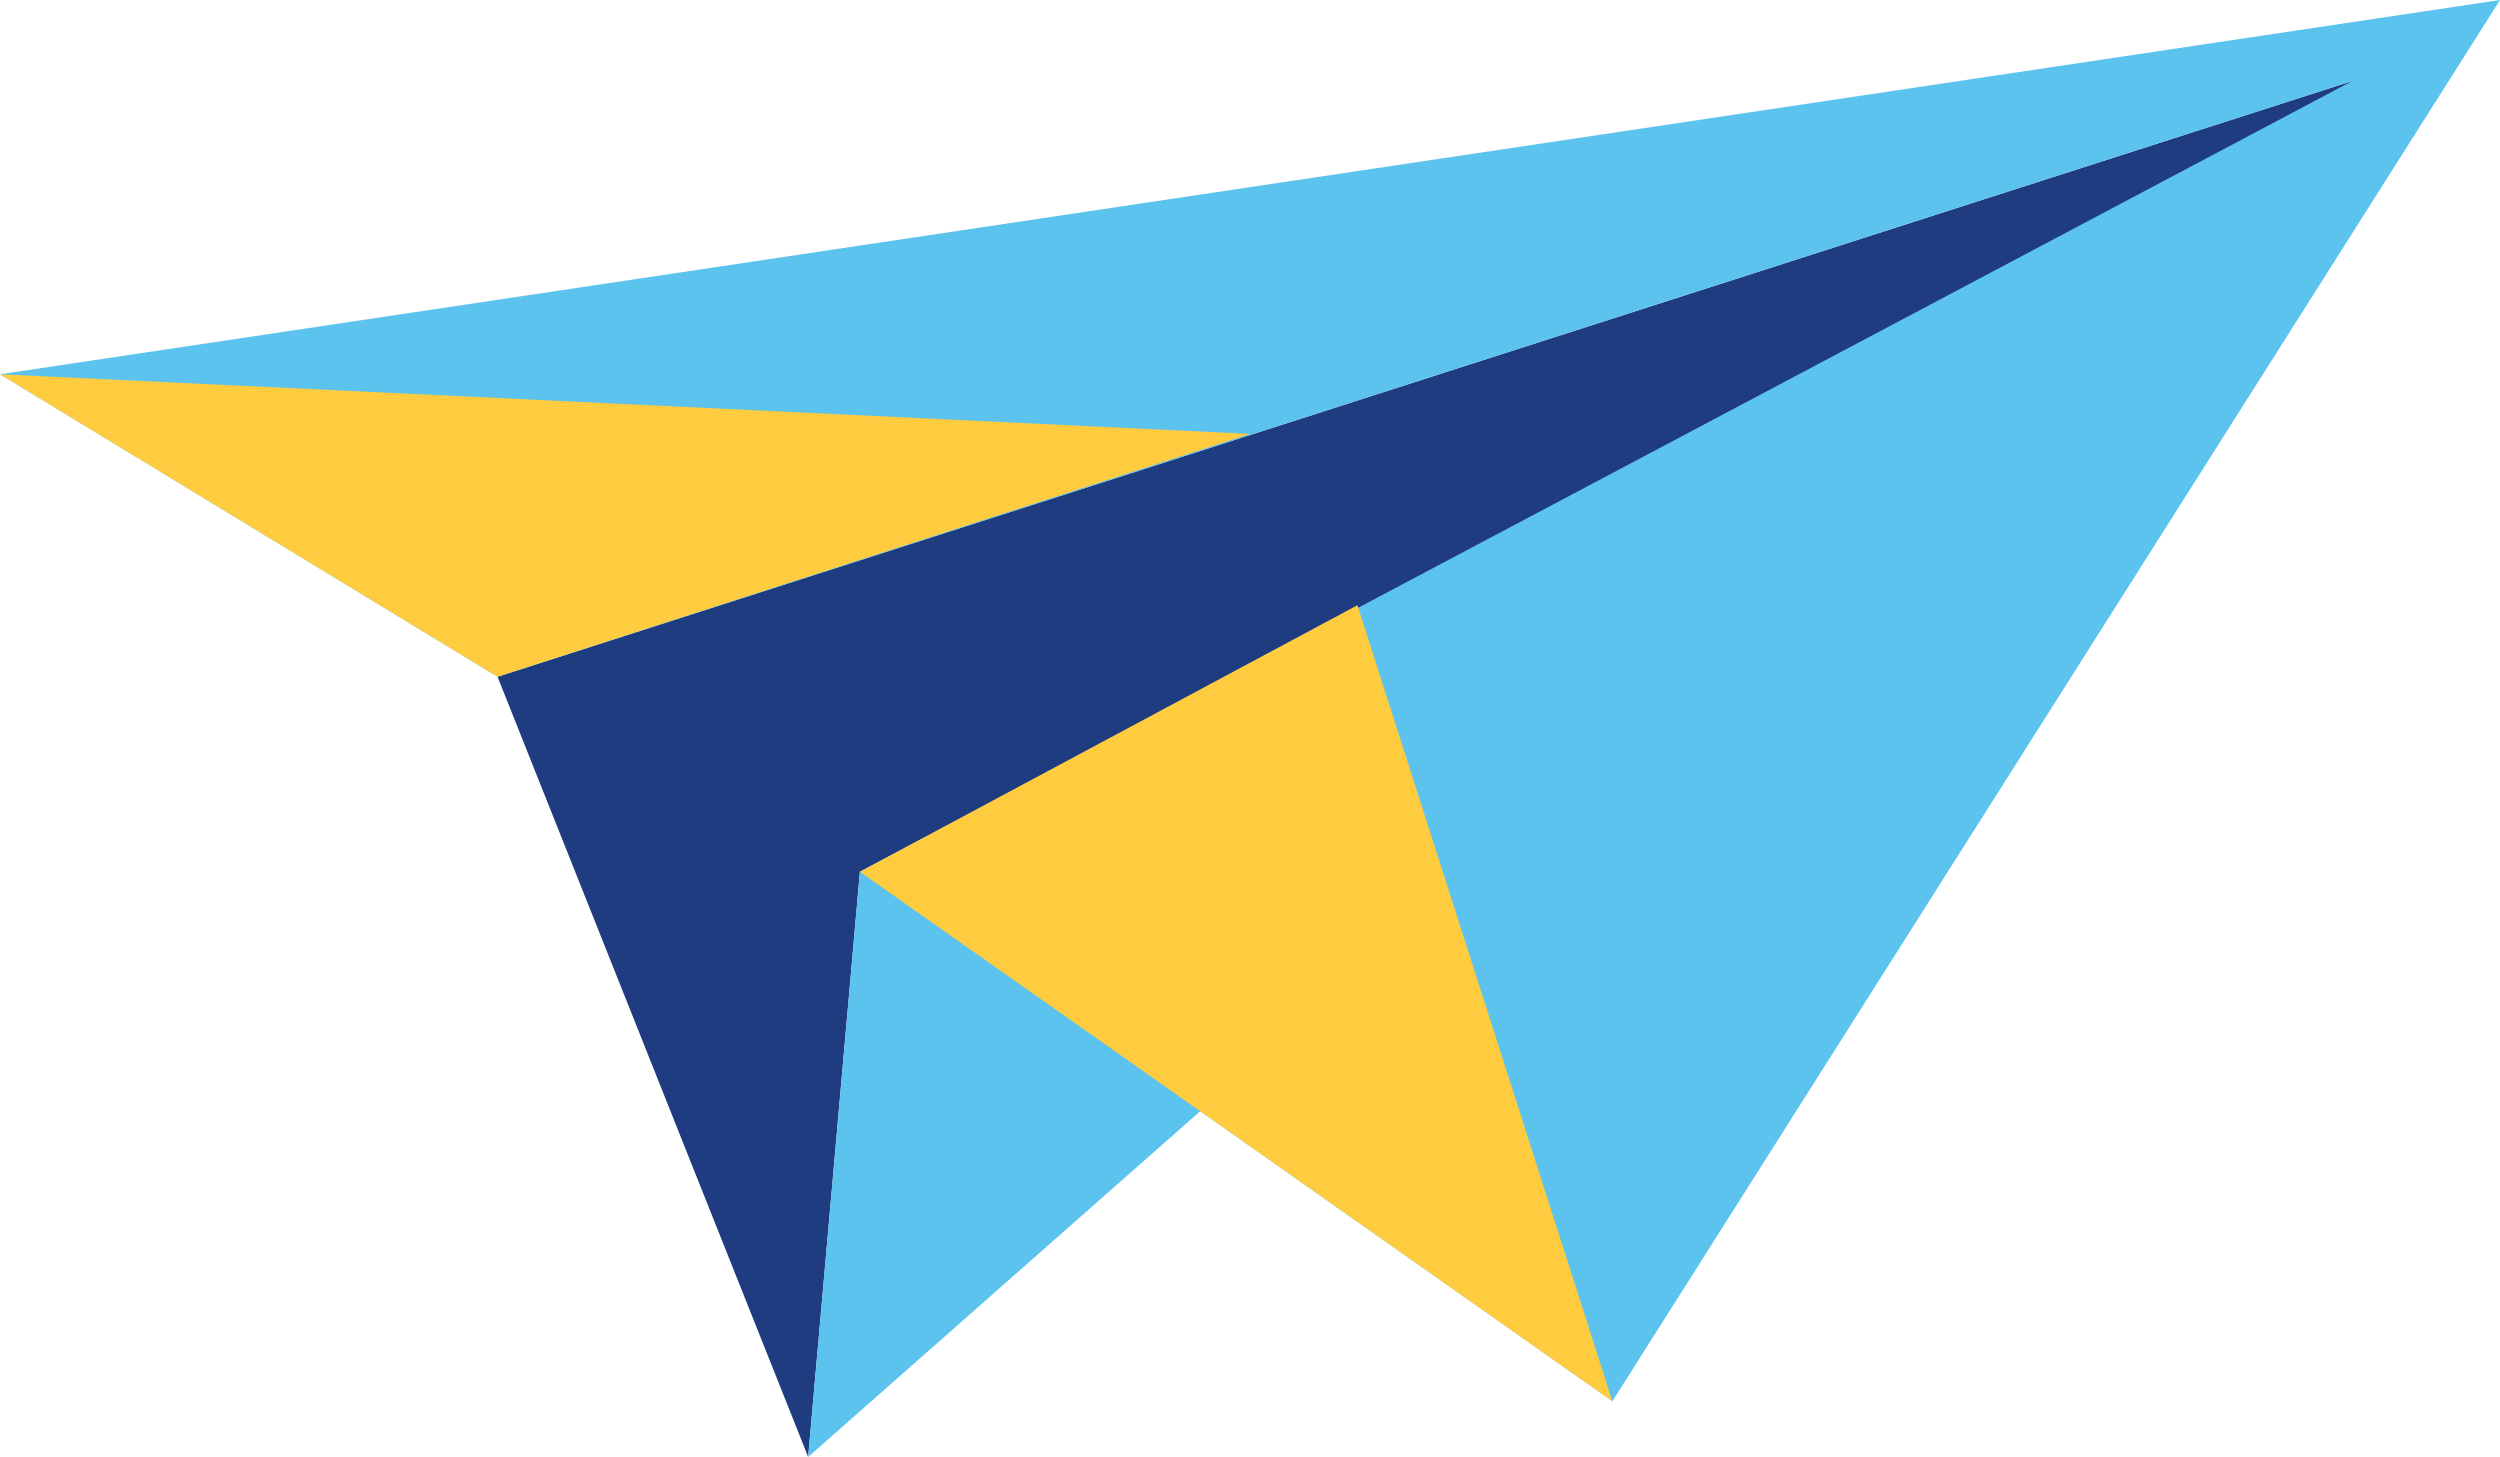
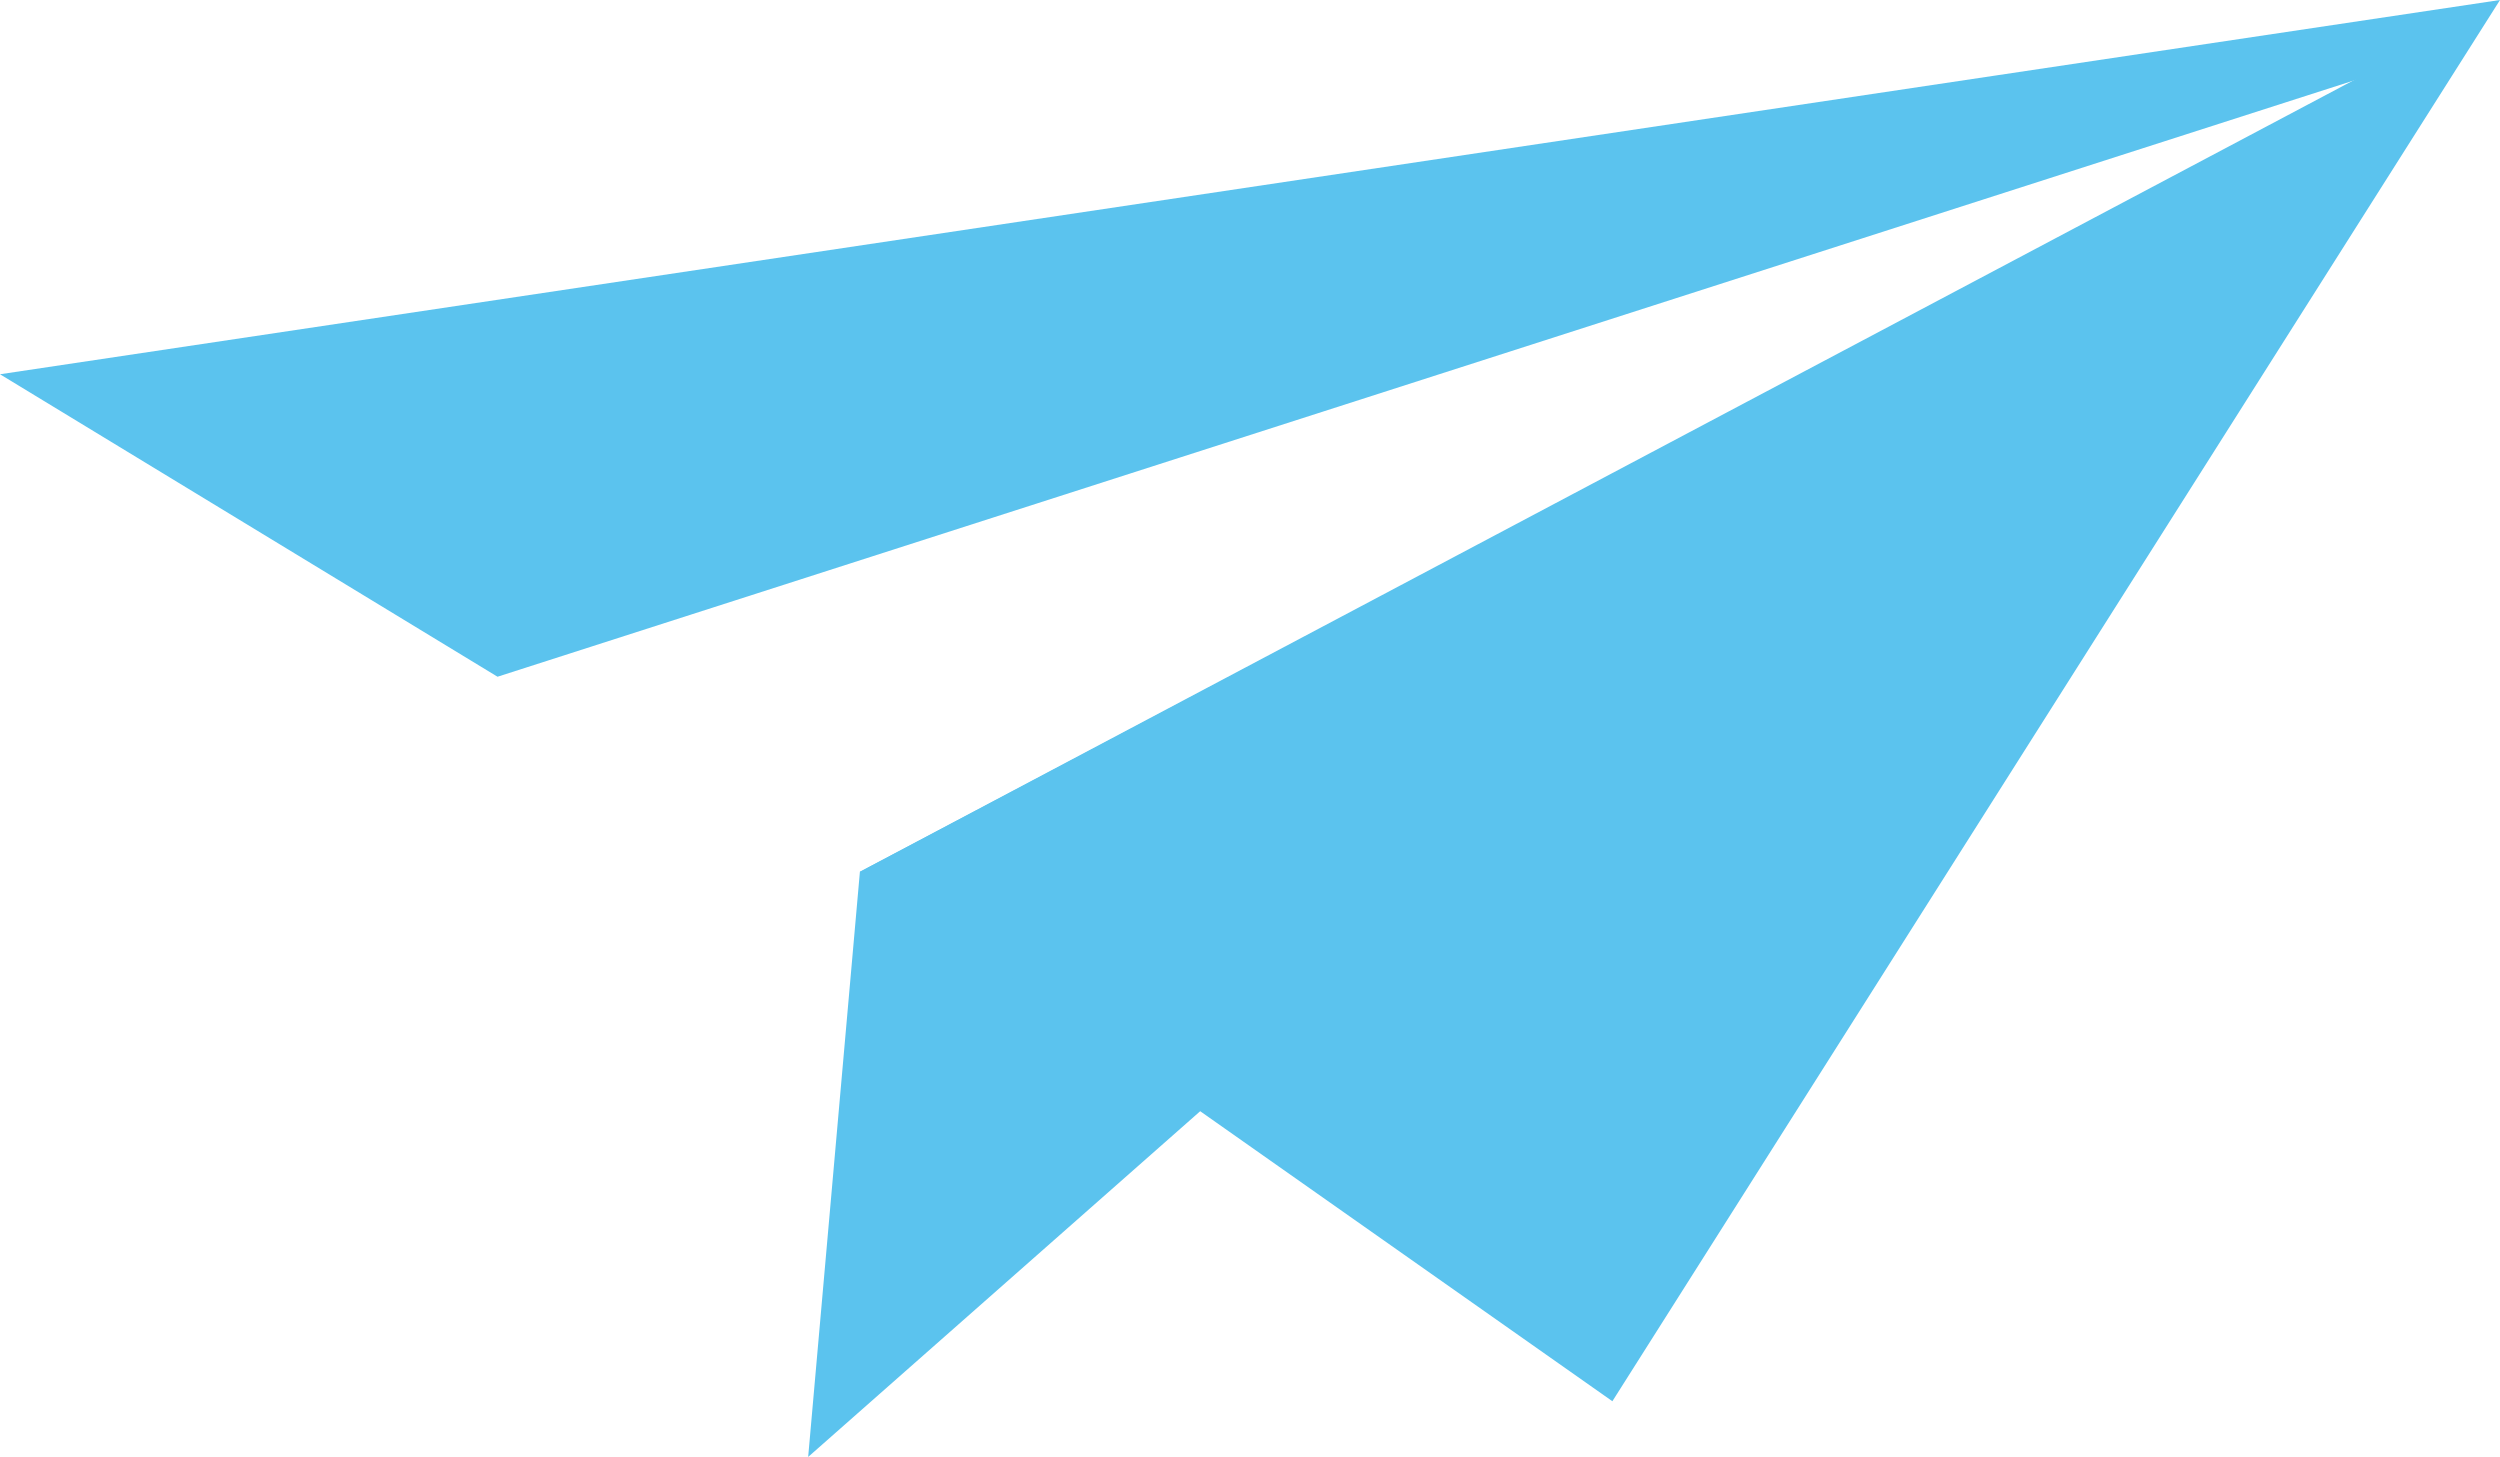
<svg xmlns="http://www.w3.org/2000/svg" id="Camada_1" data-name="Camada 1" viewBox="0 0 101 58.86">
  <defs>
    <style>.cls-1{fill:#1f3c80;}.cls-2{fill:#5bc3ee;}.cls-3{fill:#fecc3e;}</style>
  </defs>
-   <polygon class="cls-1" points="32.65 58.86 20.1 27.34 95.69 3.06 34.74 35.22 32.65 58.86" />
  <polygon class="cls-2" points="34.74 35.22 32.65 58.86 96.66 2.41 34.74 35.22" />
  <polygon class="cls-2" points="34.74 35.22 65.14 56.61 101 0 0 15.12 20.1 27.34 95.69 3.06 34.74 35.22" />
-   <polyline class="cls-3" points="34.74 35.22 65.14 56.61 54.84 24.45 34.74 35.22" />
-   <polygon class="cls-3" points="20.1 27.34 50.5 17.53 0 15.12 20.1 27.34" />
</svg>